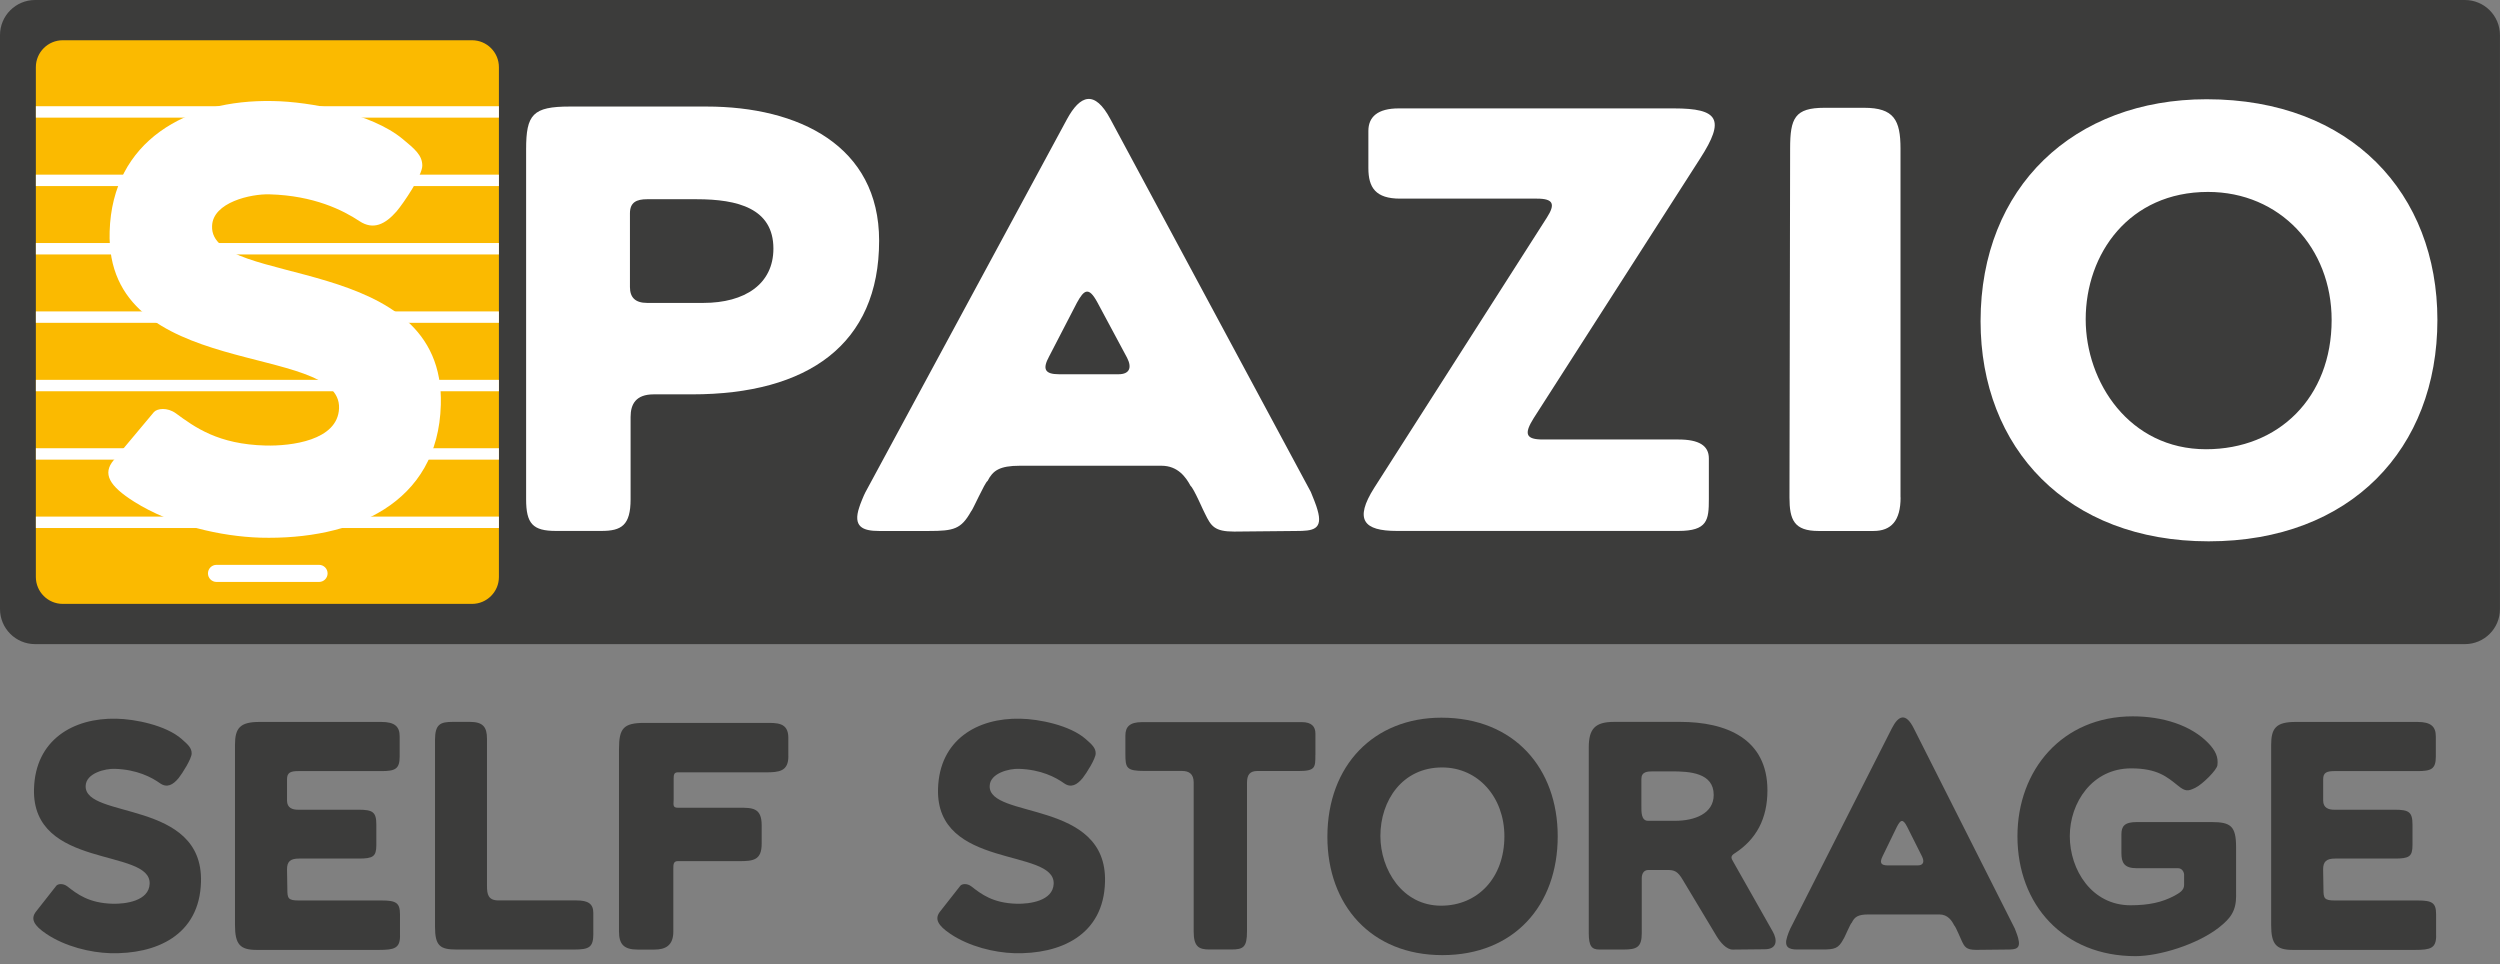
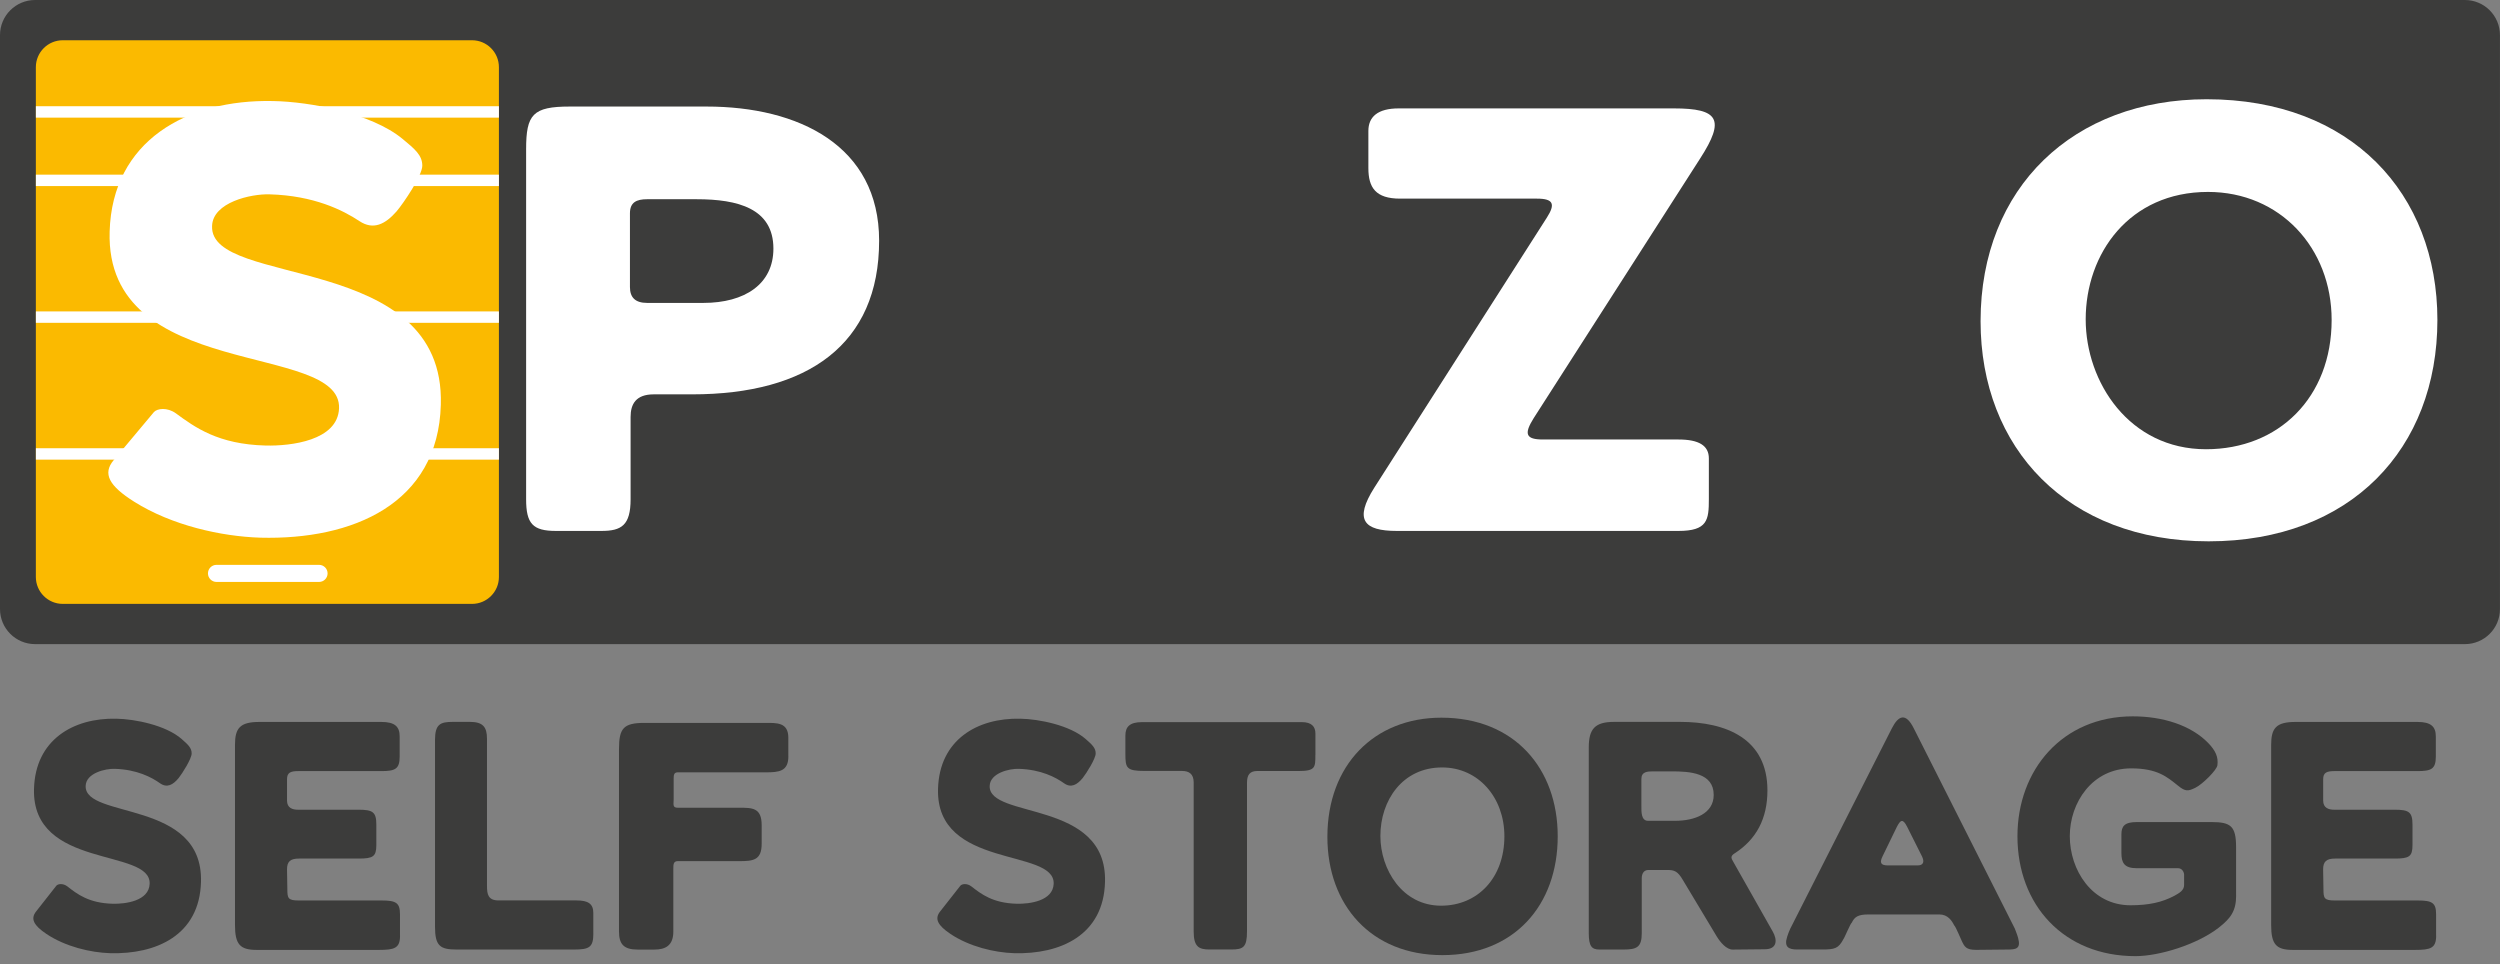
<svg xmlns="http://www.w3.org/2000/svg" width="223" height="86" viewBox="0 0 223 86" fill="none">
  <rect x="0" y="0" width="223" height="86" fill="#808080" stroke="none" />
  <g clip-path="url(#clip0_2_1373)">
    <path d="M219.868 57.456H3.132C1.401 57.456 0 56.055 0 54.324V3.132C0 1.401 1.401 0 3.132 0H219.864C221.595 0 222.996 1.401 222.996 3.132V54.324C223 56.055 221.599 57.456 219.868 57.456Z" fill="#3C3C3B" />
    <path d="M9.813 85.024C8.057 84.966 5.828 84.439 4.134 83.302C3.004 82.543 2.708 81.958 3.211 81.315L5.024 79.007C5.172 78.834 5.617 78.772 6.005 79.065C6.866 79.737 7.909 80.557 10.048 80.614C11.177 80.643 13.287 80.379 13.349 78.834C13.469 75.619 2.823 77.577 3.033 70.36C3.153 66.008 6.512 64.022 10.378 64.108C12.043 64.137 14.808 64.693 16.205 65.922C16.77 66.42 17.096 66.709 17.096 67.207C17.096 67.673 16.263 68.992 15.937 69.4C15.43 70.014 14.899 70.307 14.272 69.866C13.53 69.338 12.22 68.638 10.229 68.58C9.397 68.551 7.674 68.959 7.641 70.101C7.521 73.08 18.138 71.3 17.928 78.661C17.808 83.417 13.947 85.14 9.813 85.024Z" fill="#3C3C3B" />
    <path d="M35.683 83.475C35.683 84.583 35.176 84.732 33.812 84.732H22.894C21.406 84.732 20.961 84.233 20.961 82.51V66.441C20.961 64.949 21.406 64.397 23.133 64.397H34.014C35.205 64.397 35.65 64.805 35.65 65.683V67.496C35.65 68.605 35.234 68.782 34.014 68.782H26.612C25.899 68.782 25.602 68.926 25.602 69.511V71.411C25.602 72.083 26.109 72.227 26.583 72.227H31.994C33.243 72.227 33.569 72.433 33.569 73.542V75.384C33.569 76.406 33.272 76.584 31.994 76.584H26.674C25.899 76.584 25.602 76.847 25.602 77.548L25.631 79.3C25.631 80.12 25.689 80.322 26.641 80.322H34.043C35.32 80.322 35.679 80.528 35.679 81.55V83.475H35.683Z" fill="#3C3C3B" />
    <path d="M52.927 83.269C52.927 84.497 52.568 84.699 51.204 84.699H40.736C39.248 84.699 38.803 84.377 38.803 82.654V66C38.803 64.599 39.277 64.392 40.377 64.392H41.923C43.081 64.392 43.439 64.858 43.439 65.885V79.003C43.439 79.761 43.53 80.318 44.478 80.318H51.435C52.445 80.318 52.923 80.61 52.923 81.426V83.269H52.927Z" fill="#3C3C3B" />
    <path d="M70.323 67.463C70.323 68.807 69.491 68.893 68.3 68.893H60.448C60.123 68.893 60.09 69.128 60.09 69.45V71.321C60.09 71.729 59.97 72.05 60.448 72.05H65.95C67.109 72.05 67.941 72.05 67.941 73.6V75.265C67.941 76.724 67.199 76.814 65.95 76.814H60.448C60.061 76.814 60.061 77.136 60.061 77.486V83.095C60.061 84.352 59.348 84.703 58.367 84.703H56.879C55.63 84.703 55.214 84.204 55.214 83.095V66.82C55.214 64.978 55.602 64.483 57.473 64.483H68.296C69.276 64.483 70.319 64.425 70.319 65.798V67.463H70.323Z" fill="#3C3C3B" />
    <path d="M90.452 85.024C88.696 84.966 86.467 84.439 84.773 83.302C83.644 82.543 83.347 81.958 83.85 81.315L85.663 79.007C85.811 78.834 86.257 78.772 86.644 79.065C87.505 79.737 88.548 80.557 90.687 80.614C91.816 80.643 93.927 80.379 93.988 78.834C94.108 75.619 83.462 77.577 83.672 70.36C83.792 66.008 87.151 64.022 91.017 64.108C92.682 64.137 95.447 64.693 96.844 65.922C97.409 66.42 97.735 66.709 97.735 67.207C97.735 67.673 96.902 68.992 96.576 69.4C96.07 70.014 95.538 70.307 94.912 69.866C94.17 69.338 92.859 68.638 90.868 68.58C90.036 68.551 88.313 68.959 88.28 70.101C88.161 73.08 98.777 71.3 98.567 78.661C98.452 83.417 94.586 85.14 90.452 85.024Z" fill="#3C3C3B" />
    <path d="M117.332 67.344C117.332 68.452 117.332 68.774 115.844 68.774H112.155C111.5 68.774 111.232 69.095 111.232 69.825V83.087C111.232 84.488 110.907 84.695 109.835 84.695H107.873C106.921 84.695 106.476 84.431 106.476 83.087V69.792C106.476 69.033 106.06 68.769 105.437 68.769H102.107C100.471 68.769 100.385 68.506 100.385 67.249V65.612C100.385 64.854 100.743 64.413 101.872 64.413H116.116C117.006 64.413 117.336 64.821 117.336 65.435V67.344H117.332Z" fill="#3C3C3B" />
    <path d="M128.661 85.197C122.298 85.197 118.403 80.726 118.403 74.651C118.403 68.221 122.595 64.017 128.571 64.017C135.083 64.017 138.948 68.547 138.948 74.593C138.953 80.754 135.058 85.197 128.661 85.197ZM128.633 68.456C125.092 68.456 123.131 71.407 123.131 74.564C123.131 77.573 125.092 80.787 128.542 80.787C131.814 80.787 134.192 78.302 134.192 74.593C134.192 71.143 131.876 68.456 128.633 68.456Z" fill="#3C3C3B" />
    <path d="M158.129 83.095C158.546 83.825 158.546 84.674 157.416 84.674L154.56 84.703C153.996 84.703 153.46 84.06 153.134 83.532L150.101 78.479C149.656 77.721 149.359 77.602 148.733 77.602H147.039C146.594 77.602 146.445 77.981 146.445 78.331V83.24C146.445 84.497 146 84.699 144.809 84.699H142.67C141.986 84.699 141.718 84.406 141.718 83.24V66.672C141.718 65.007 142.283 64.392 143.977 64.392H149.866C153.971 64.392 157.655 65.885 157.655 70.5C157.655 73.043 156.646 74.882 154.742 76.11C154.325 76.373 154.416 76.546 154.622 76.897L158.129 83.095ZM149.12 68.806H147.455C146.948 68.806 146.412 68.835 146.412 69.478V71.902C146.412 72.4 146.383 73.216 147.006 73.216H149.413C151.168 73.216 152.862 72.573 152.862 70.909C152.866 68.922 150.699 68.806 149.12 68.806Z" fill="#3C3C3B" />
    <path d="M179.066 84.699L176.272 84.728C175.382 84.728 175.233 84.464 174.965 83.879C174.936 83.85 174.458 82.65 174.31 82.535C174.104 82.127 173.745 81.57 173.003 81.57H166.64C165.717 81.57 165.42 81.805 165.181 82.3C165.062 82.358 164.497 83.73 164.439 83.759C163.994 84.608 163.664 84.695 162.535 84.695H160.305C159.564 84.695 159.114 84.488 159.415 83.557C159.444 83.442 159.621 82.972 159.683 82.856L168.75 64.974C169.344 63.803 169.999 63.544 170.712 64.974L179.721 82.828C179.779 82.972 179.989 83.528 180.018 83.677C180.282 84.641 179.808 84.699 179.066 84.699ZM170.114 73.744C169.727 72.986 169.521 73.13 169.191 73.773L167.942 76.345C167.646 76.93 167.736 77.194 168.388 77.194H171.062C171.536 77.194 171.685 76.901 171.45 76.406L170.114 73.744Z" fill="#3C3C3B" />
    <path d="M199.463 79.881C199.463 81.282 198.956 81.925 197.917 82.745C195.956 84.266 192.597 85.288 190.482 85.288C184.09 85.288 179.956 80.73 179.956 74.593C179.956 68.662 183.971 63.898 190.243 63.898C192.918 63.898 195.416 64.685 196.961 66.264C197.645 66.964 197.884 67.549 197.794 68.25C197.765 68.658 196.487 69.944 195.832 70.266C195.177 70.587 194.938 70.616 194.286 70.088C193.305 69.301 192.444 68.539 190.095 68.539C186.645 68.539 184.626 71.576 184.626 74.585C184.626 77.593 186.588 80.75 190.037 80.75C191.673 80.75 192.86 80.487 193.961 79.901C194.377 79.666 194.822 79.436 194.822 78.937V78.03C194.822 77.795 194.645 77.445 194.286 77.445H190.598C189.468 77.445 189.229 76.946 189.229 76.073V74.436C189.229 73.707 189.497 73.328 190.598 73.328H197.258C198.981 73.328 199.459 73.678 199.459 75.578V79.881H199.463Z" fill="#3C3C3B" />
    <path d="M217.304 83.475C217.304 84.583 216.797 84.732 215.433 84.732H204.52C203.032 84.732 202.587 84.233 202.587 82.51V66.441C202.587 64.949 203.032 64.397 204.759 64.397H215.639C216.83 64.397 217.275 64.805 217.275 65.683V67.496C217.275 68.605 216.859 68.782 215.639 68.782H208.237C207.524 68.782 207.227 68.926 207.227 69.511V71.411C207.227 72.083 207.734 72.227 208.208 72.227H213.62C214.869 72.227 215.194 72.433 215.194 73.542V75.384C215.194 76.406 214.897 76.584 213.62 76.584H208.295C207.52 76.584 207.223 76.847 207.223 77.548L207.252 79.3C207.252 80.12 207.31 80.322 208.262 80.322H215.664C216.942 80.322 217.3 80.528 217.3 81.55V83.475H217.304Z" fill="#3C3C3B" />
    <path d="M42.104 53.867H5.601C4.274 53.867 3.198 52.791 3.198 51.464V5.993C3.198 4.665 4.274 3.59 5.601 3.59H42.1C43.427 3.59 44.503 4.665 44.503 5.993V51.468C44.503 52.791 43.427 53.867 42.104 53.867Z" fill="#FBBA00" />
    <path d="M28.458 51.909H19.313C18.892 51.909 18.55 51.567 18.55 51.146C18.55 50.726 18.892 50.384 19.313 50.384H28.458C28.878 50.384 29.221 50.726 29.221 51.146C29.221 51.567 28.883 51.909 28.458 51.909Z" fill="white" />
    <path d="M44.503 9.475H3.202V10.493H44.503V9.475Z" fill="white" />
-     <path d="M44.503 15.579H3.202V16.597H44.503V15.579Z" fill="white" />
-     <path d="M44.503 21.678H3.202V22.697H44.503V21.678Z" fill="white" />
+     <path d="M44.503 15.579H3.202V16.597H44.503Z" fill="white" />
    <path d="M44.503 27.778H3.202V28.796H44.503V27.778Z" fill="white" />
-     <path d="M44.503 33.882H3.202V34.9H44.503V33.882Z" fill="white" />
    <path d="M44.503 39.982H3.202V41H44.503V39.982Z" fill="white" />
-     <path d="M44.503 46.081H3.202V47.099H44.503V46.081Z" fill="white" />
    <path d="M23.228 47.961C19.75 47.853 15.328 46.873 11.964 44.75C9.722 43.336 9.133 42.248 10.134 41.053L13.732 36.755C14.029 36.429 14.911 36.318 15.678 36.862C17.388 38.115 19.453 39.635 23.698 39.742C25.94 39.796 30.127 39.306 30.243 36.425C30.478 30.441 9.368 34.088 9.78 20.652C10.015 12.55 16.679 8.849 24.345 9.013C27.646 9.067 33.132 10.101 35.901 12.385C37.022 13.308 37.669 13.852 37.669 14.779C37.669 15.649 36.017 18.097 35.37 18.86C34.368 20.001 33.305 20.545 32.069 19.729C30.593 18.748 28.001 17.446 24.048 17.335C22.396 17.281 18.975 18.043 18.917 20.162C18.682 25.709 39.734 22.392 39.322 36.099C39.087 44.968 31.422 48.175 23.228 47.961Z" fill="white" />
    <path d="M61.734 35.176H58.313C56.723 35.176 56.249 36.046 56.249 37.187V44.532C56.249 46.868 55.424 47.359 53.652 47.359H49.584C47.52 47.359 46.93 46.708 46.93 44.532V13.312C46.93 10.213 47.52 9.504 50.821 9.504H63.028C71.226 9.504 78.418 12.986 78.418 21.468C78.422 30.717 72.054 35.176 61.734 35.176ZM62.146 17.771H57.724C56.78 17.771 56.191 18.043 56.191 19.024V25.606C56.191 26.529 56.661 27.02 57.724 27.02H62.736C66.449 27.02 68.988 25.334 68.988 22.177C68.988 18.587 65.802 17.771 62.146 17.771Z" fill="white" />
-     <path d="M115.634 47.363L110.09 47.417C108.322 47.417 108.026 46.926 107.494 45.838C107.436 45.785 106.493 43.555 106.196 43.336C105.784 42.574 105.075 41.544 103.599 41.544H90.98C89.15 41.544 88.56 41.98 88.091 42.904C87.856 43.011 86.735 45.57 86.615 45.624C85.729 47.202 85.082 47.363 82.84 47.363H78.418C76.942 47.363 76.06 46.984 76.65 45.24C76.707 45.022 77.062 44.152 77.181 43.934L95.167 10.646C96.346 8.469 97.644 7.979 99.058 10.646L116.924 43.88C117.043 44.152 117.455 45.187 117.513 45.459C118.049 47.252 117.105 47.363 115.634 47.363ZM97.883 26.966C97.116 25.553 96.704 25.825 96.053 27.02L93.576 31.805C92.987 32.893 93.164 33.383 94.462 33.383H99.77C100.714 33.383 101.007 32.839 100.537 31.916L97.883 26.966Z" fill="white" />
    <path d="M152.43 44.532C152.43 46.382 152.31 47.359 149.718 47.359H124.598C121.651 47.359 120.765 46.378 122.591 43.497L137.984 19.404C138.751 18.208 138.573 17.718 137.098 17.718H124.89C122.71 17.718 122.059 16.737 122.059 14.998V11.68C122.059 10.427 122.883 9.669 124.771 9.669H149.301C153.312 9.669 153.901 10.65 151.659 14.128L136.805 37.299C135.919 38.712 136.096 39.203 137.63 39.203H149.718C151.548 39.203 152.43 39.747 152.43 40.888V44.532V44.532Z" fill="white" />
-     <path d="M169.533 44.371C169.533 46.436 168.709 47.363 167.114 47.363H162.218C160.038 47.363 159.621 46.382 159.621 44.371L159.679 13.258C159.679 10.538 160.091 9.615 162.745 9.615H166.281C168.936 9.615 169.525 10.703 169.525 13.258V44.371H169.533Z" fill="white" />
    <path d="M197.011 48.286C184.391 48.286 176.667 39.965 176.667 28.652C176.667 16.688 184.98 8.853 196.833 8.853C209.746 8.853 217.416 17.285 217.416 28.541C217.416 40.019 209.692 48.286 197.011 48.286ZM196.953 17.12C189.934 17.12 186.044 22.614 186.044 28.487C186.044 34.088 189.934 40.072 196.776 40.072C203.263 40.072 207.982 35.448 207.982 28.541C207.982 22.124 203.382 17.12 196.953 17.12Z" fill="white" />
  </g>
  <defs>
    <clipPath id="clip0_2_1373">
      <rect width="223" height="85.284" fill="white" />
    </clipPath>
  </defs>
</svg>